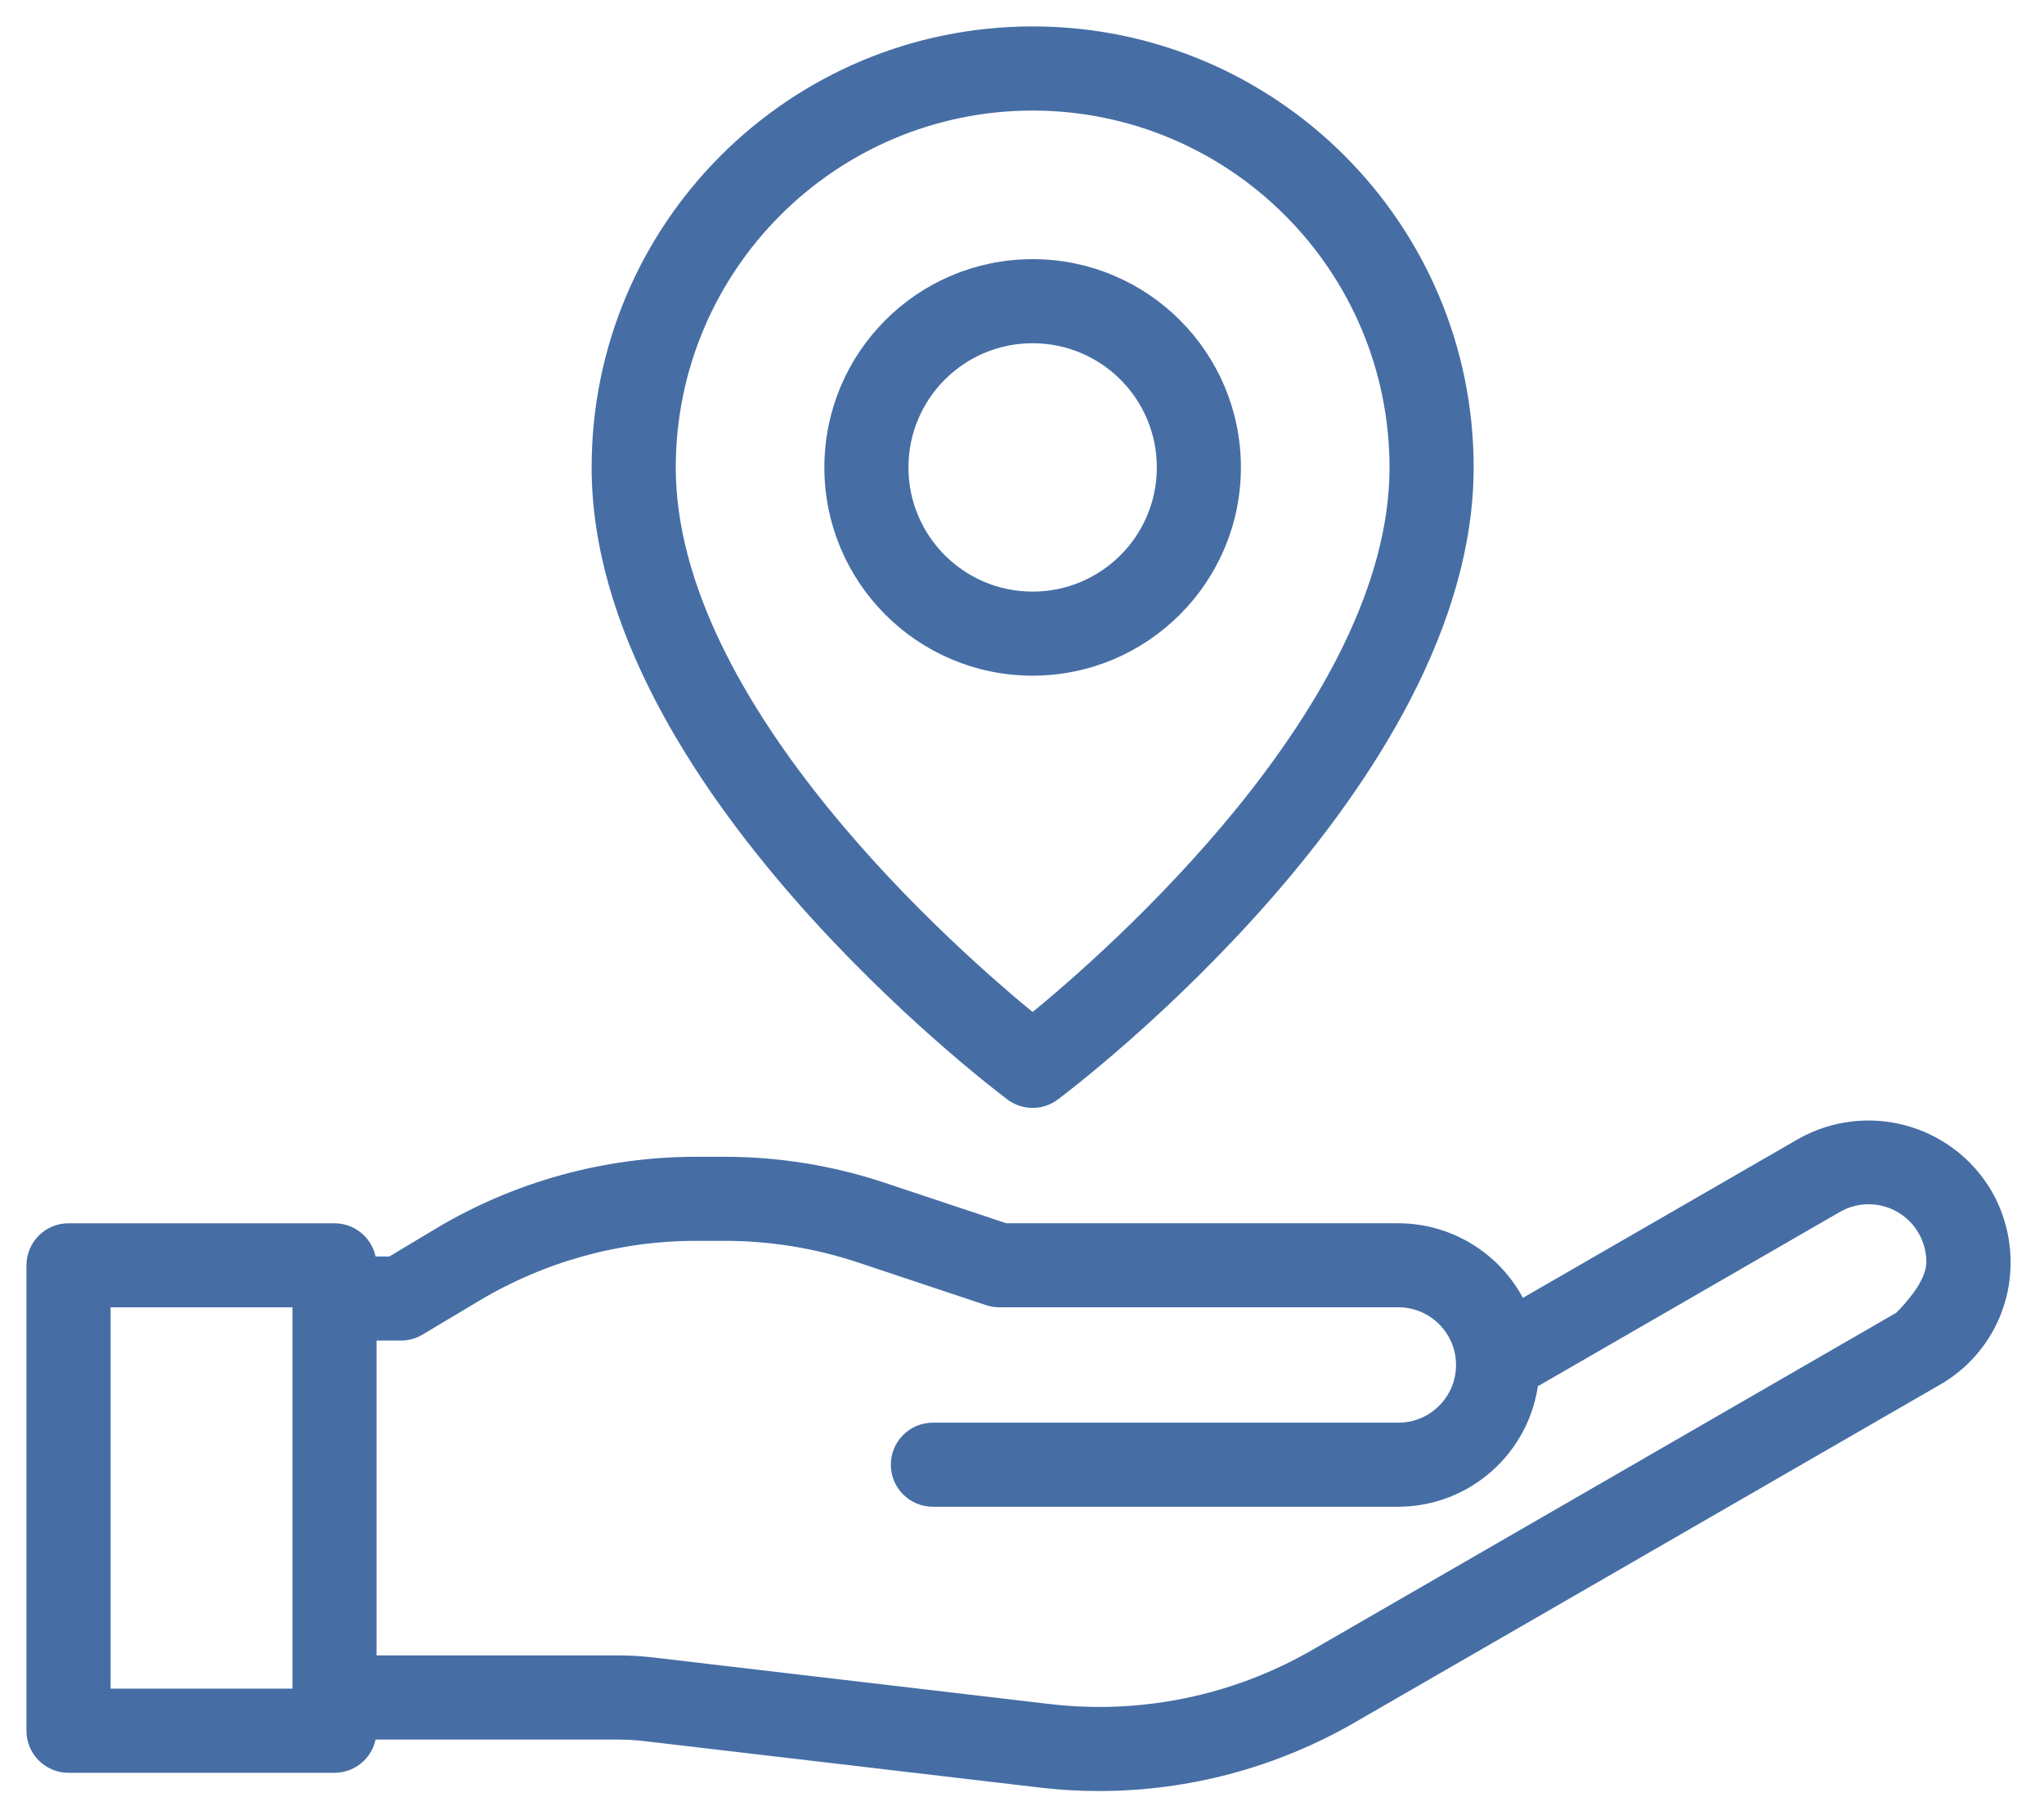
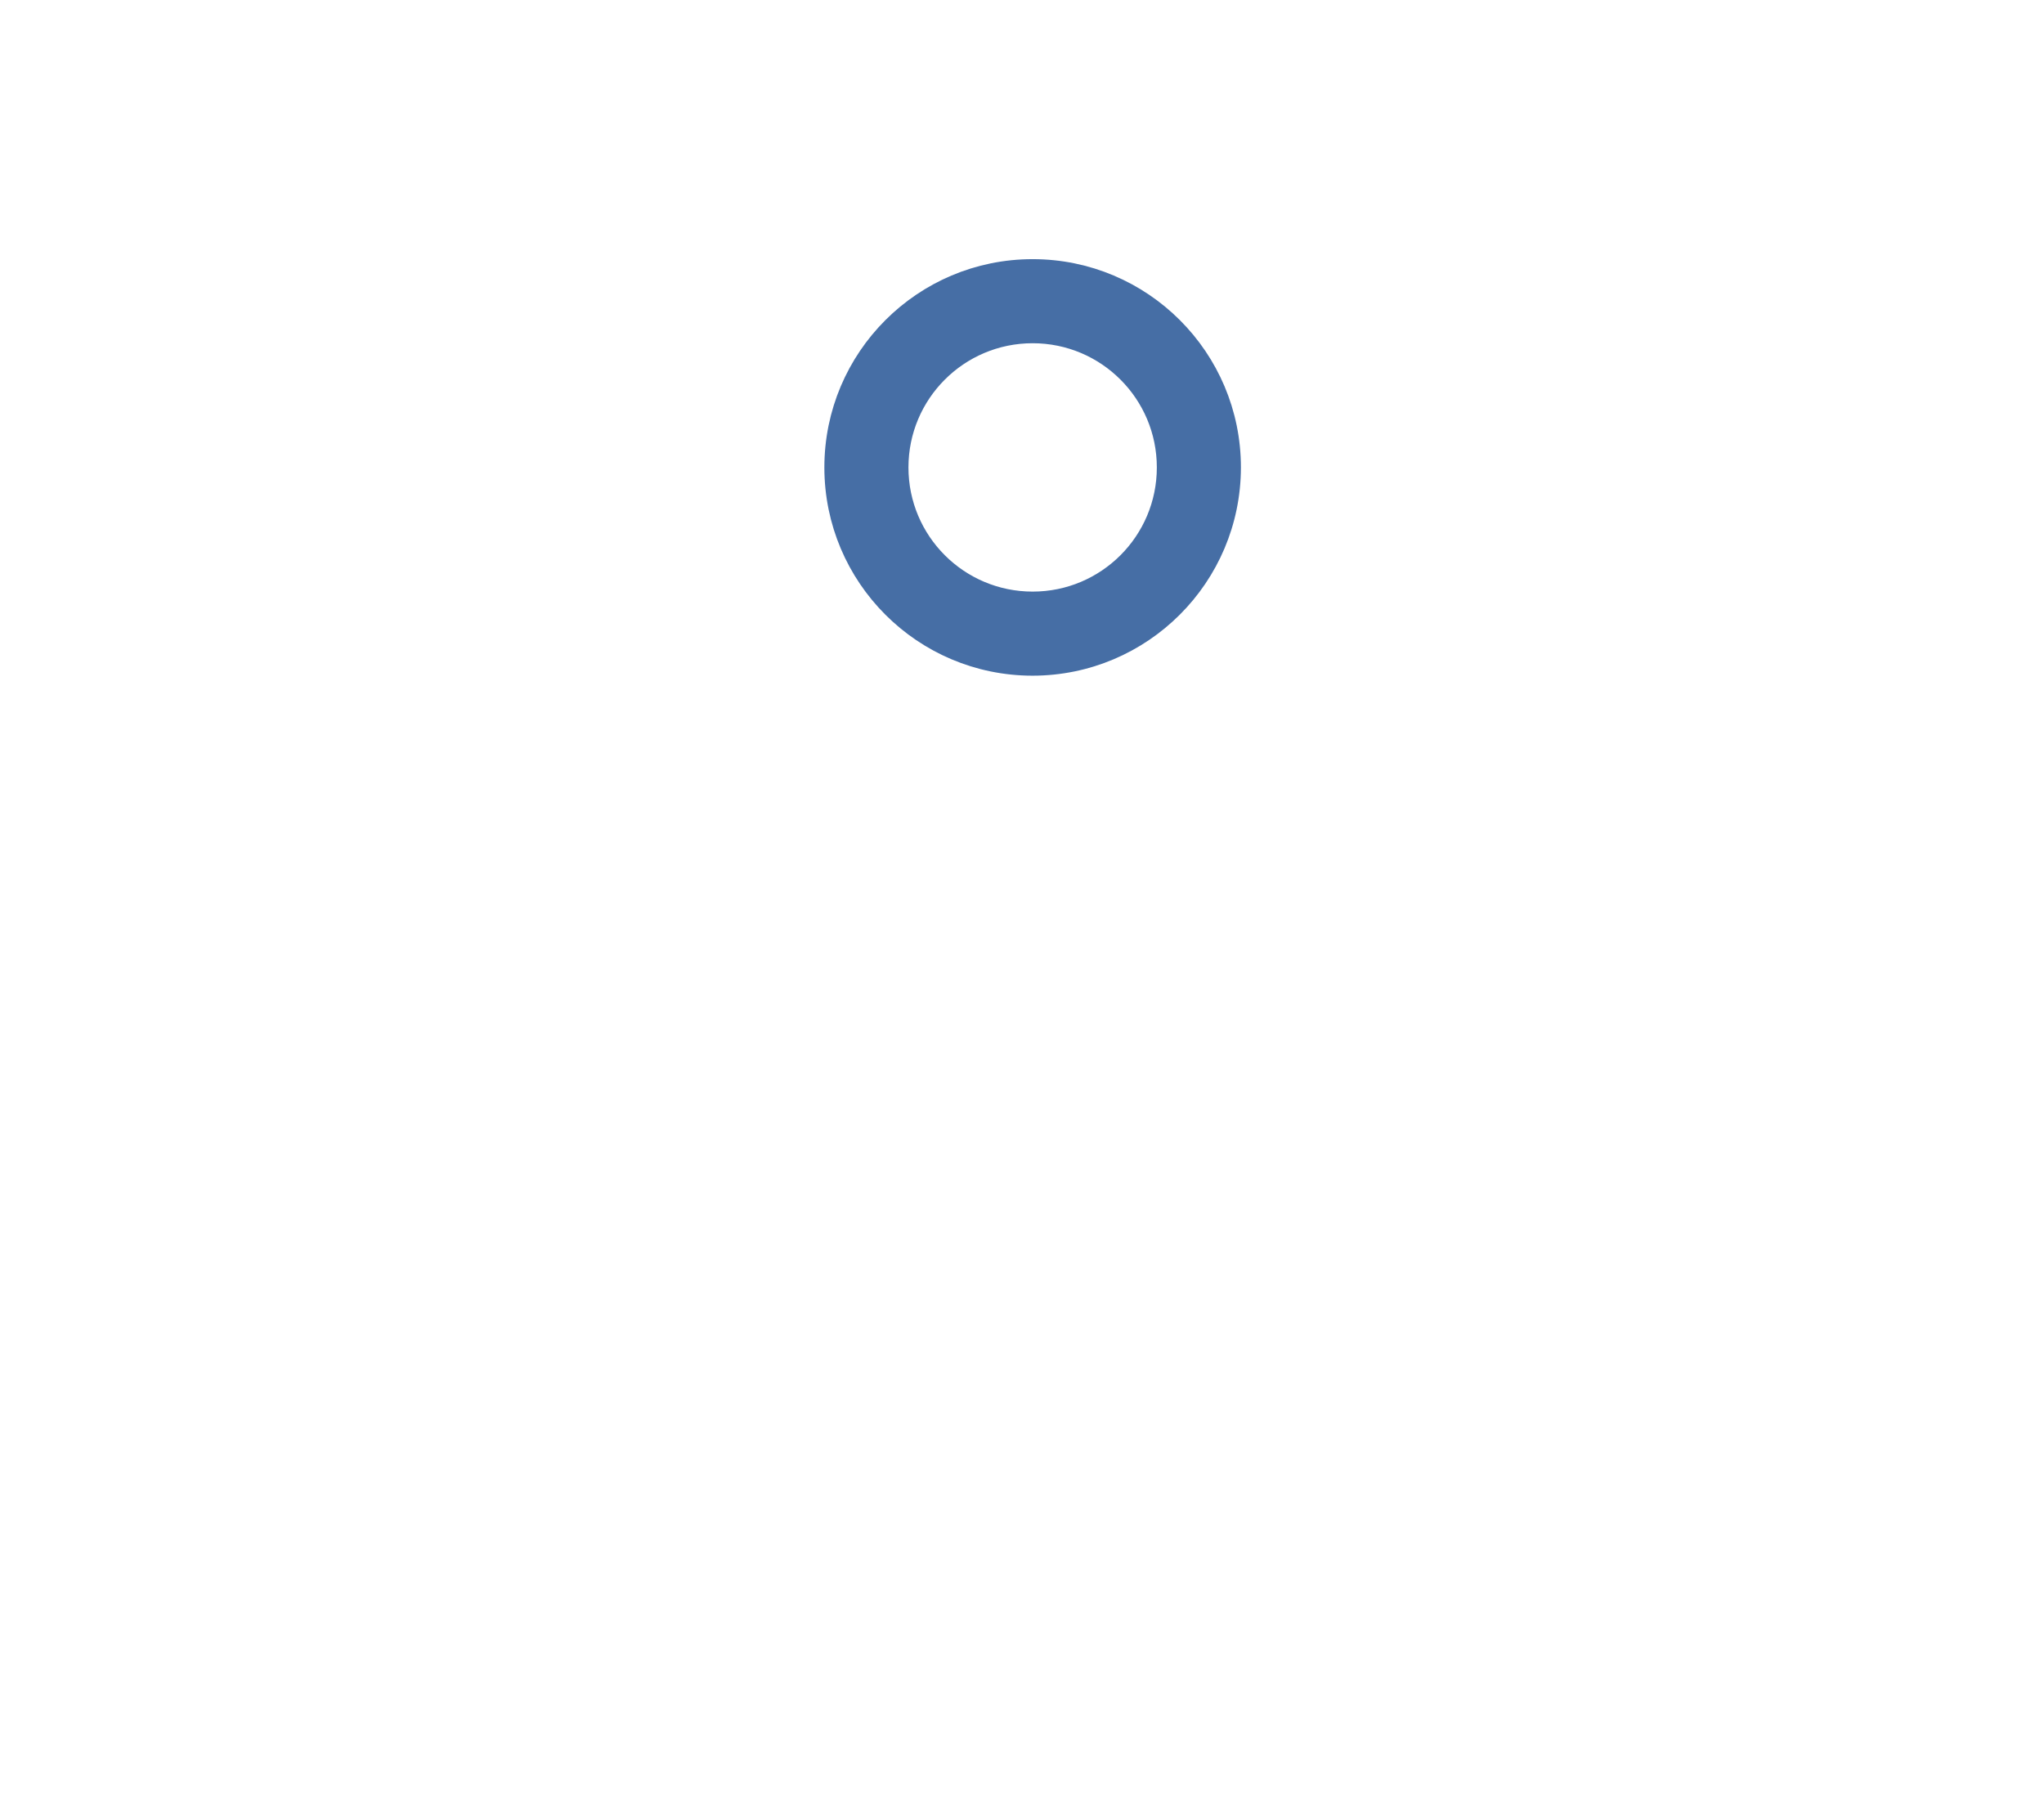
<svg xmlns="http://www.w3.org/2000/svg" height="51" viewBox="0 0 58 51" width="58">
  <g fill="#466ea5" stroke="#466ea5" stroke-width=".5" transform="translate(1 1)">
-     <path d="m50.142 31.543-8.034 4.636c-.61-1.347-1.95-2.213-3.428-2.217h-11.168l-3.481-1.16c-1.443-.481-2.954-.727-4.475-.726h-.803c-2.565 0-5.082.697-7.281 2.017l-1.356.813h-.682c0-.521-.422-.943-.943-.943h-7.547c-.521 0-.943.422-.943.943v13.208c0 .521.422.943.943.943h7.547c.521 0 .943-.422.943-.943h7.105c.258-0.0.516.015.772.045l11.246 1.321c.541.063 1.086.095 1.631.094 2.491-0 4.938-.653 7.097-1.894l16.63-9.598c1.174-.669 1.895-1.919 1.887-3.27-.001-.662-.175-1.313-.505-1.887-1.051-1.793-3.349-2.409-5.156-1.381zm-42.594 15.626h-5.66v-11.321h5.66zm45.425-10.723-16.63 9.602c-2.291 1.316-4.943 1.862-7.568 1.558l-11.246-1.321c-.328-.039-.658-.059-.989-.06h-7.105v-9.434h.943c.171-0.0.339-.047.486-.135l1.579-.943c1.906-1.145 4.087-1.751 6.31-1.752h.803c1.318-0 2.627.212 3.877.629l3.627 1.209c.096.032.197.048.298.048h11.321c1.042 0 1.887.845 1.887 1.887s-.845 1.887-1.887 1.887h-13.208c-.521 0-.943.422-.943.943 0 .521.422.943.943.943h13.208c1.905-.006 3.505-1.434 3.728-3.325l8.674-5.006c.584-.337 1.303-.337 1.886-0.0.584.337.943.959.944 1.633.003.45-.31.995-.94 1.636z" />
-     <path d="m27.736 30c.335.252.797.252 1.132 0 .477-.358 11.698-8.875 11.698-17.736 0-6.773-5.491-12.264-12.264-12.264s-12.264 5.491-12.264 12.264c0 8.86 11.221 17.377 11.698 17.736zm.566-28.113c5.728.007 10.371 4.649 10.377 10.377 0 6.859-8.135 13.954-10.377 15.778-2.244-1.824-10.377-8.909-10.377-15.778.007-5.728 4.649-10.371 10.377-10.377z" />
    <path d="m33.962 12.264c0-3.126-2.534-5.66-5.66-5.66s-5.66 2.534-5.66 5.66c0 3.126 2.534 5.66 5.66 5.66 3.125-.003 5.657-2.536 5.66-5.66zm-9.434 0c0-2.084 1.689-3.774 3.774-3.774s3.774 1.689 3.774 3.774-1.689 3.774-3.774 3.774-3.774-1.689-3.774-3.774z" />
  </g>
</svg>